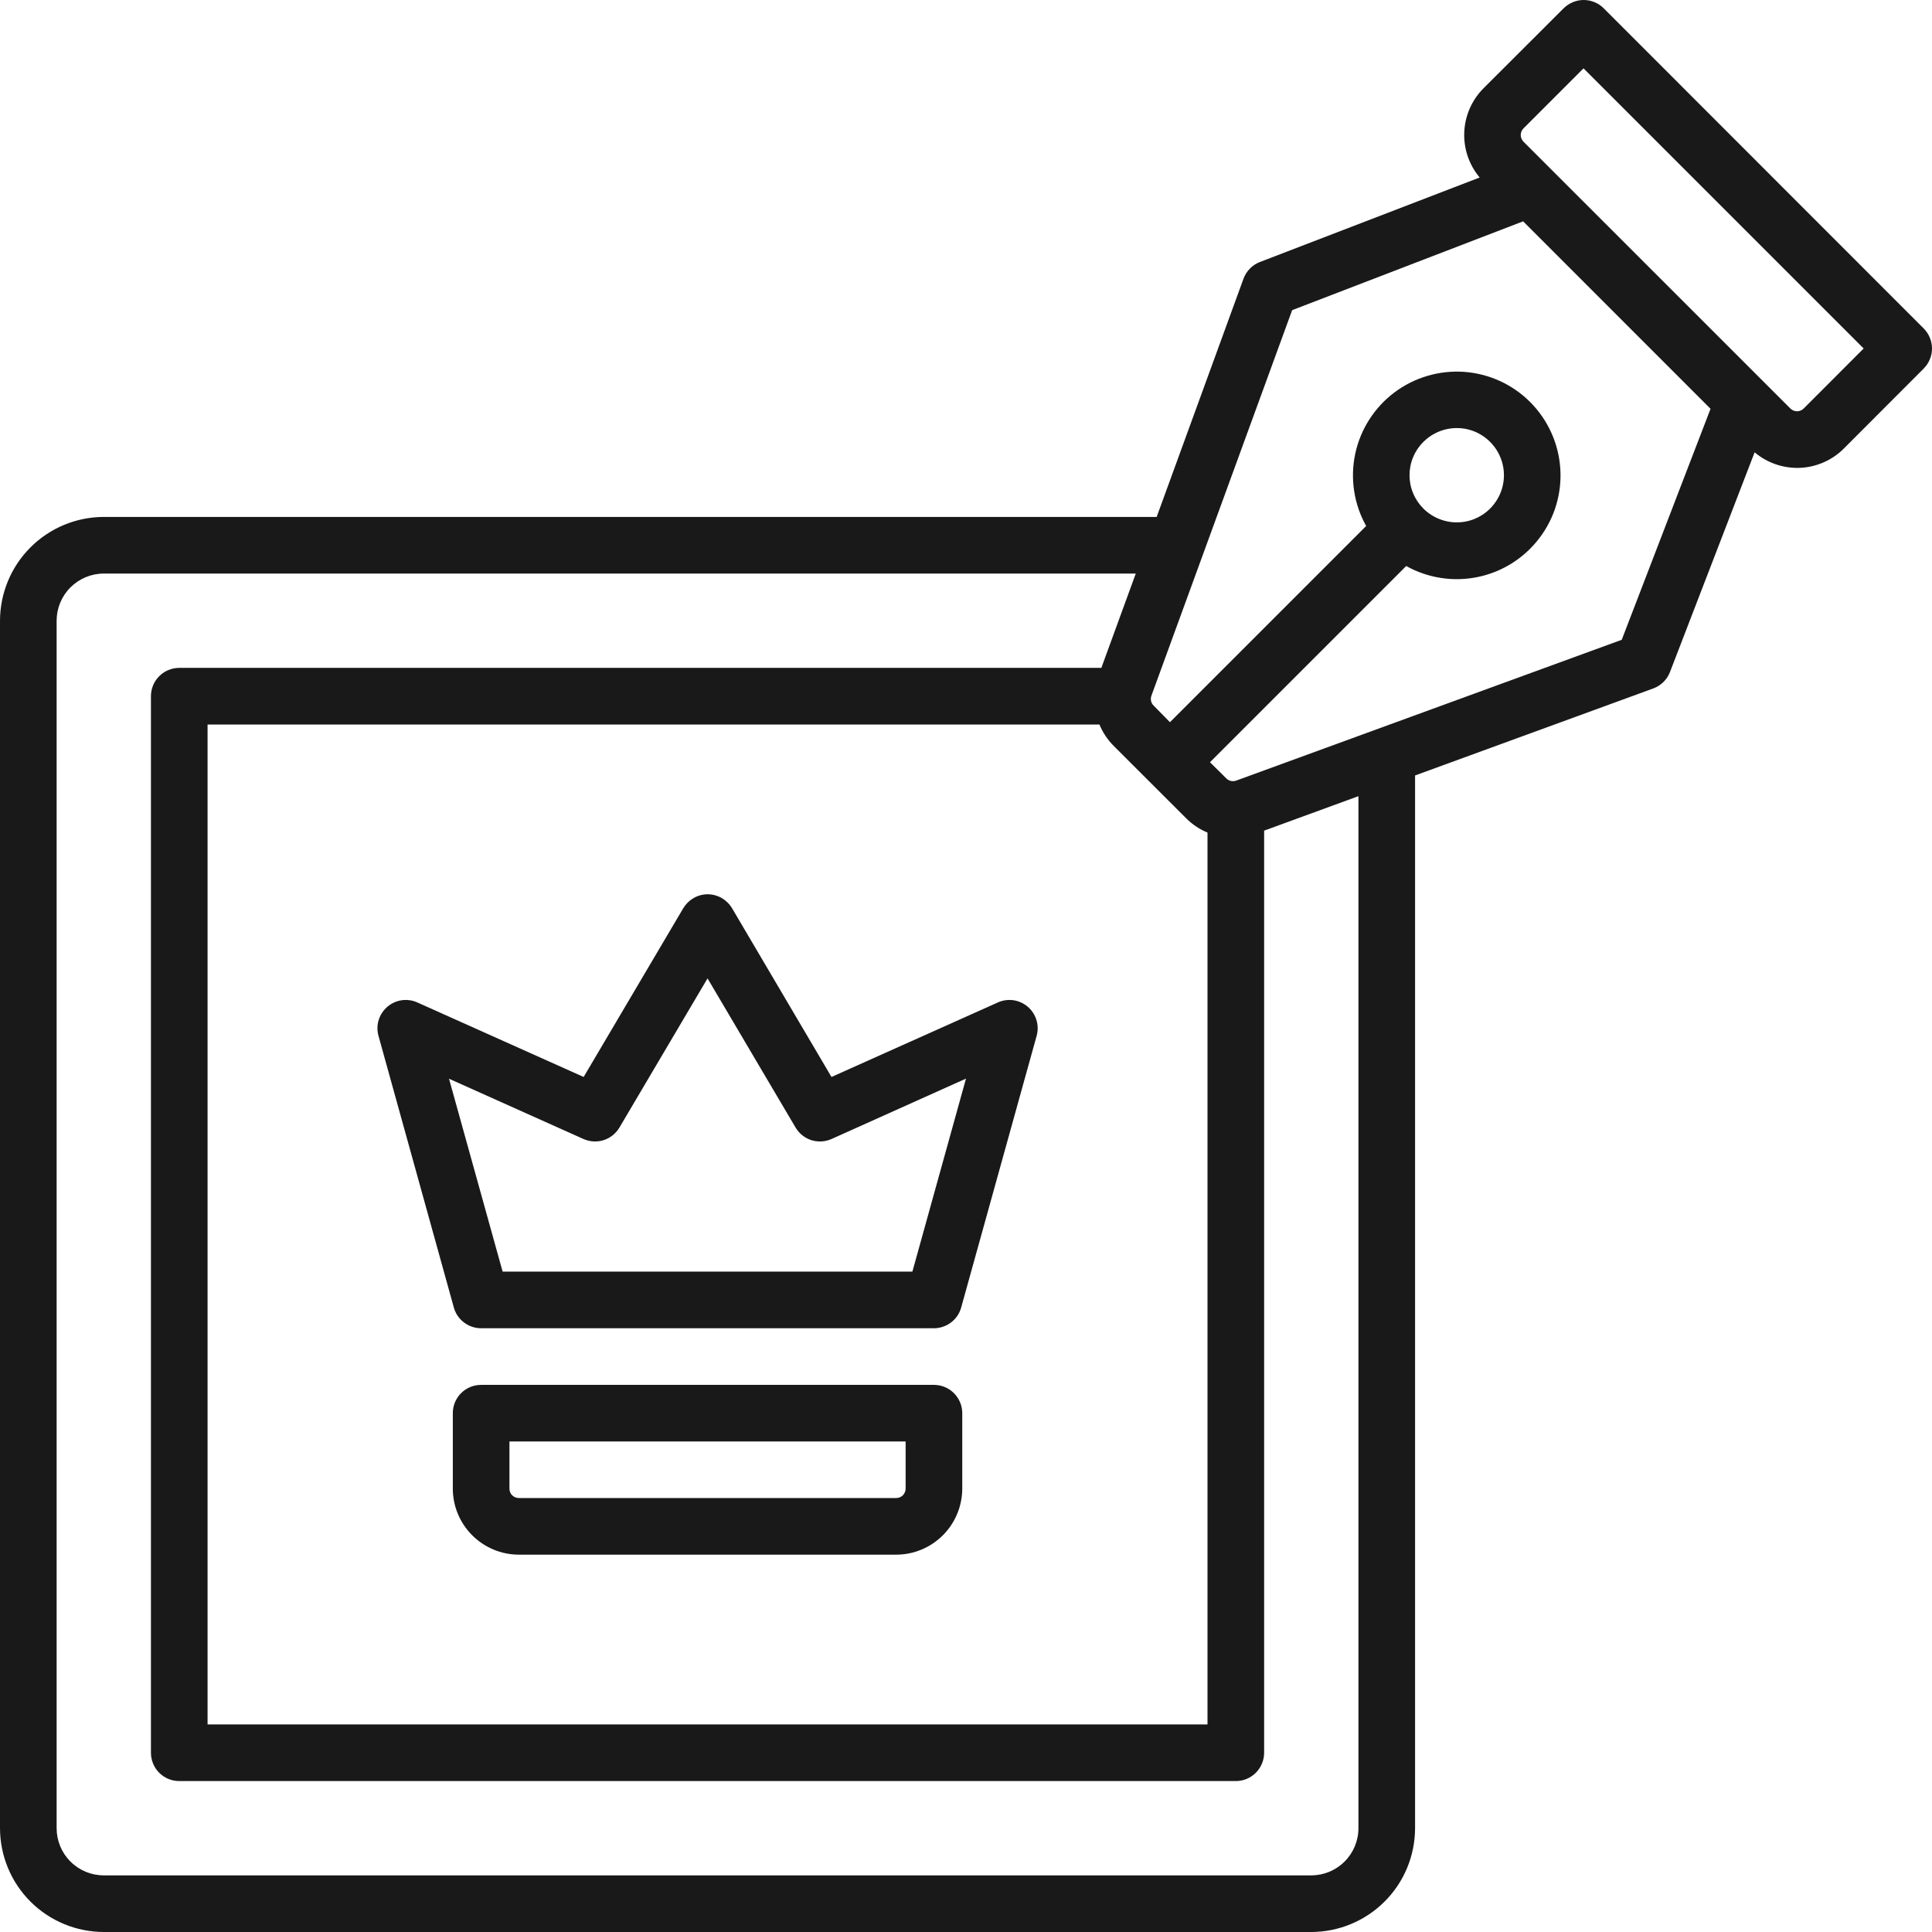
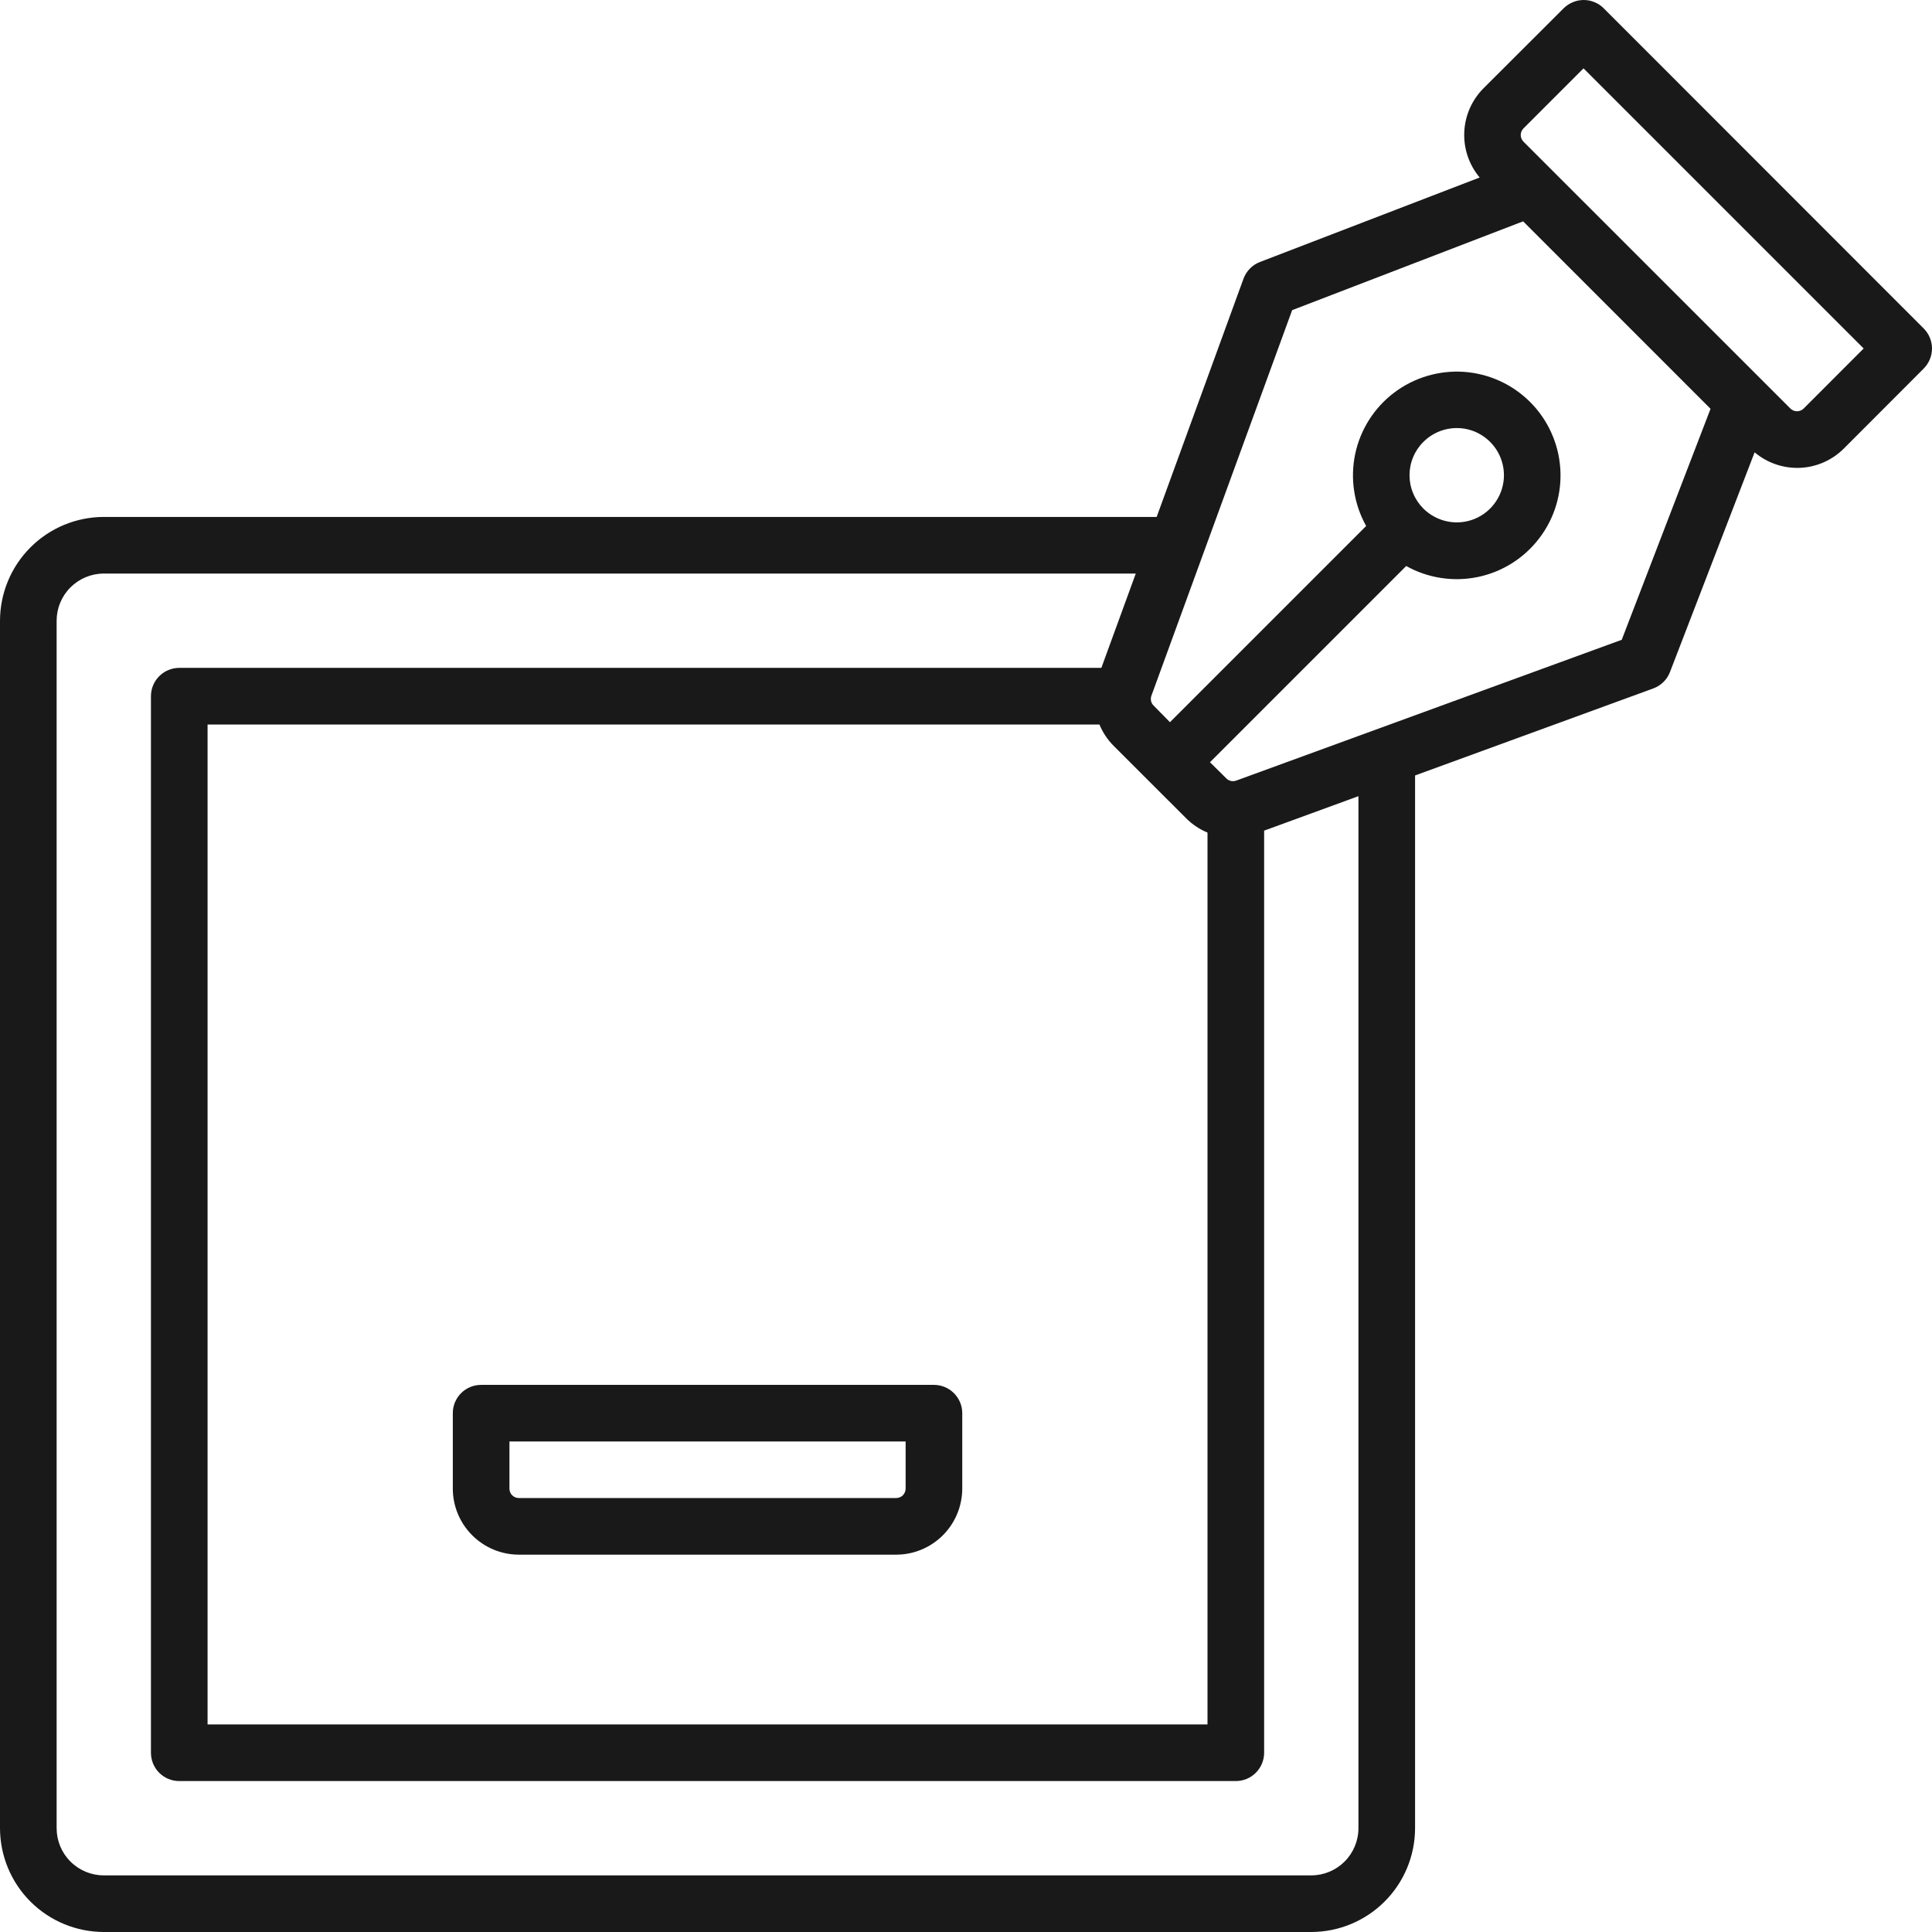
<svg xmlns="http://www.w3.org/2000/svg" width="32.0" height="32.0" viewBox="0.0 0.0 32.0 32.0" fill="none">
  <g clip-path="url(#clip0_198_2529)">
    <path d="M31.863 5.441L26.562 0.137C26.519 0.094 26.467 0.059 26.41 0.036C26.354 0.012 26.293 0 26.231 0C26.169 0 26.108 0.012 26.052 0.036C25.995 0.059 25.943 0.094 25.899 0.137L24.571 1.463C24.378 1.657 24.264 1.916 24.253 2.189C24.241 2.463 24.332 2.73 24.508 2.94L20.867 4.34C20.805 4.364 20.748 4.401 20.702 4.449C20.655 4.497 20.619 4.554 20.596 4.617L19.158 8.562H1.719C1.263 8.563 0.826 8.744 0.504 9.067C0.182 9.389 0.001 9.826 0 10.281L0 30.281C0.001 30.737 0.182 31.174 0.504 31.496C0.826 31.818 1.263 31.999 1.719 32H21.719C22.174 31.999 22.611 31.818 22.933 31.496C23.256 31.174 23.437 30.737 23.438 30.281V12.844L27.383 11.403C27.446 11.38 27.503 11.344 27.551 11.297C27.599 11.25 27.636 11.194 27.66 11.131L29.062 7.492C29.272 7.669 29.54 7.76 29.813 7.749C30.087 7.737 30.346 7.623 30.539 7.43L31.863 6.104C31.906 6.06 31.941 6.008 31.964 5.952C31.988 5.895 32 5.834 32 5.772C32 5.711 31.988 5.65 31.964 5.593C31.941 5.536 31.906 5.484 31.863 5.441ZM18.21 12C18.264 12.131 18.344 12.251 18.444 12.352L19.649 13.556C19.749 13.656 19.869 13.736 20 13.79V28.562H3.438V12H18.21ZM22.5 30.281C22.5 30.488 22.417 30.687 22.271 30.833C22.124 30.98 21.926 31.062 21.719 31.062H1.719C1.512 31.062 1.313 30.98 1.167 30.833C1.02 30.687 0.938 30.488 0.938 30.281V10.281C0.938 10.074 1.02 9.876 1.167 9.729C1.313 9.583 1.512 9.5 1.719 9.5H18.812L18.242 11.062H2.969C2.844 11.062 2.725 11.112 2.637 11.2C2.549 11.288 2.5 11.407 2.5 11.531V29.031C2.5 29.155 2.549 29.275 2.637 29.363C2.725 29.451 2.844 29.5 2.969 29.5H20.469C20.593 29.5 20.712 29.451 20.8 29.363C20.888 29.275 20.938 29.155 20.938 29.031V13.758L22.5 13.187V30.281ZM26.861 10.597L20.476 12.929C20.448 12.939 20.417 12.941 20.388 12.935C20.359 12.928 20.332 12.914 20.311 12.892L20.041 12.625L23.291 9.375C23.653 9.577 24.076 9.641 24.482 9.556C24.888 9.471 25.249 9.241 25.499 8.91C25.75 8.58 25.872 8.169 25.843 7.755C25.814 7.342 25.637 6.952 25.344 6.659C25.05 6.365 24.661 6.188 24.247 6.159C23.833 6.131 23.423 6.253 23.092 6.503C22.761 6.753 22.532 7.114 22.446 7.52C22.361 7.926 22.425 8.35 22.628 8.712L19.378 11.962L19.108 11.687C19.086 11.666 19.072 11.64 19.065 11.611C19.059 11.581 19.061 11.551 19.071 11.523L21.402 5.137L25.228 3.666L28.332 6.771L26.861 10.597ZM23.576 7.319C23.686 7.209 23.825 7.135 23.976 7.105C24.128 7.075 24.285 7.09 24.428 7.149C24.57 7.209 24.692 7.309 24.778 7.437C24.864 7.566 24.91 7.717 24.91 7.871C24.91 8.026 24.864 8.177 24.778 8.305C24.692 8.434 24.57 8.534 24.428 8.593C24.285 8.652 24.128 8.668 23.976 8.637C23.825 8.607 23.686 8.533 23.576 8.424C23.503 8.351 23.445 8.265 23.406 8.17C23.366 8.076 23.346 7.974 23.346 7.871C23.346 7.768 23.366 7.667 23.406 7.572C23.445 7.477 23.503 7.391 23.576 7.319ZM29.875 6.766C29.86 6.781 29.843 6.792 29.824 6.8C29.805 6.808 29.785 6.812 29.765 6.812C29.744 6.812 29.724 6.808 29.705 6.8C29.686 6.792 29.669 6.781 29.654 6.766L25.234 2.347C25.219 2.332 25.208 2.315 25.2 2.296C25.192 2.277 25.188 2.257 25.188 2.236C25.188 2.216 25.192 2.196 25.2 2.177C25.208 2.158 25.219 2.141 25.234 2.126L26.228 1.132L30.868 5.772L29.875 6.766Z" fill="#191919" />
-     <path d="M7.517 21.657C7.544 21.756 7.603 21.842 7.685 21.904C7.766 21.966 7.866 22 7.968 22H15.469C15.571 22 15.67 21.966 15.752 21.904C15.834 21.842 15.893 21.756 15.92 21.657L17.17 17.157C17.194 17.071 17.193 16.98 17.167 16.895C17.141 16.81 17.092 16.734 17.024 16.676C16.957 16.618 16.874 16.58 16.786 16.567C16.698 16.555 16.608 16.567 16.527 16.604L13.772 17.838L12.125 15.043C12.083 14.973 12.024 14.915 11.953 14.874C11.883 14.834 11.803 14.812 11.721 14.812C11.639 14.812 11.559 14.834 11.489 14.874C11.418 14.915 11.359 14.973 11.317 15.043L9.667 17.838L6.913 16.604C6.832 16.567 6.742 16.555 6.654 16.567C6.565 16.58 6.483 16.618 6.415 16.676C6.348 16.734 6.298 16.81 6.272 16.895C6.246 16.98 6.245 17.071 6.269 17.157L7.517 21.657ZM9.663 18.865C9.768 18.912 9.887 18.919 9.997 18.885C10.107 18.85 10.2 18.776 10.259 18.677L11.719 16.205L13.178 18.677C13.237 18.776 13.33 18.85 13.44 18.885C13.55 18.919 13.668 18.912 13.774 18.865L16 17.865L15.112 21.062H8.325L7.437 17.867L9.663 18.865Z" fill="#191919" />
    <path d="M15.469 22.938H7.969C7.844 22.938 7.725 22.987 7.637 23.075C7.549 23.163 7.5 23.282 7.5 23.406V24.656C7.5 24.946 7.616 25.224 7.821 25.429C8.026 25.634 8.304 25.75 8.594 25.75H14.844C15.134 25.75 15.412 25.634 15.617 25.429C15.822 25.224 15.937 24.946 15.938 24.656V23.406C15.938 23.282 15.888 23.163 15.8 23.075C15.712 22.987 15.593 22.938 15.469 22.938ZM15 24.656C15 24.698 14.983 24.737 14.954 24.767C14.925 24.796 14.885 24.812 14.844 24.812H8.594C8.552 24.812 8.513 24.796 8.483 24.767C8.454 24.737 8.438 24.698 8.438 24.656V23.875H15V24.656Z" fill="#191919" />
  </g>
  <defs>
    <clipPath id="clip0_198_2529">
      <rect width="32" height="32" fill="white" />
    </clipPath>
  </defs>
</svg>